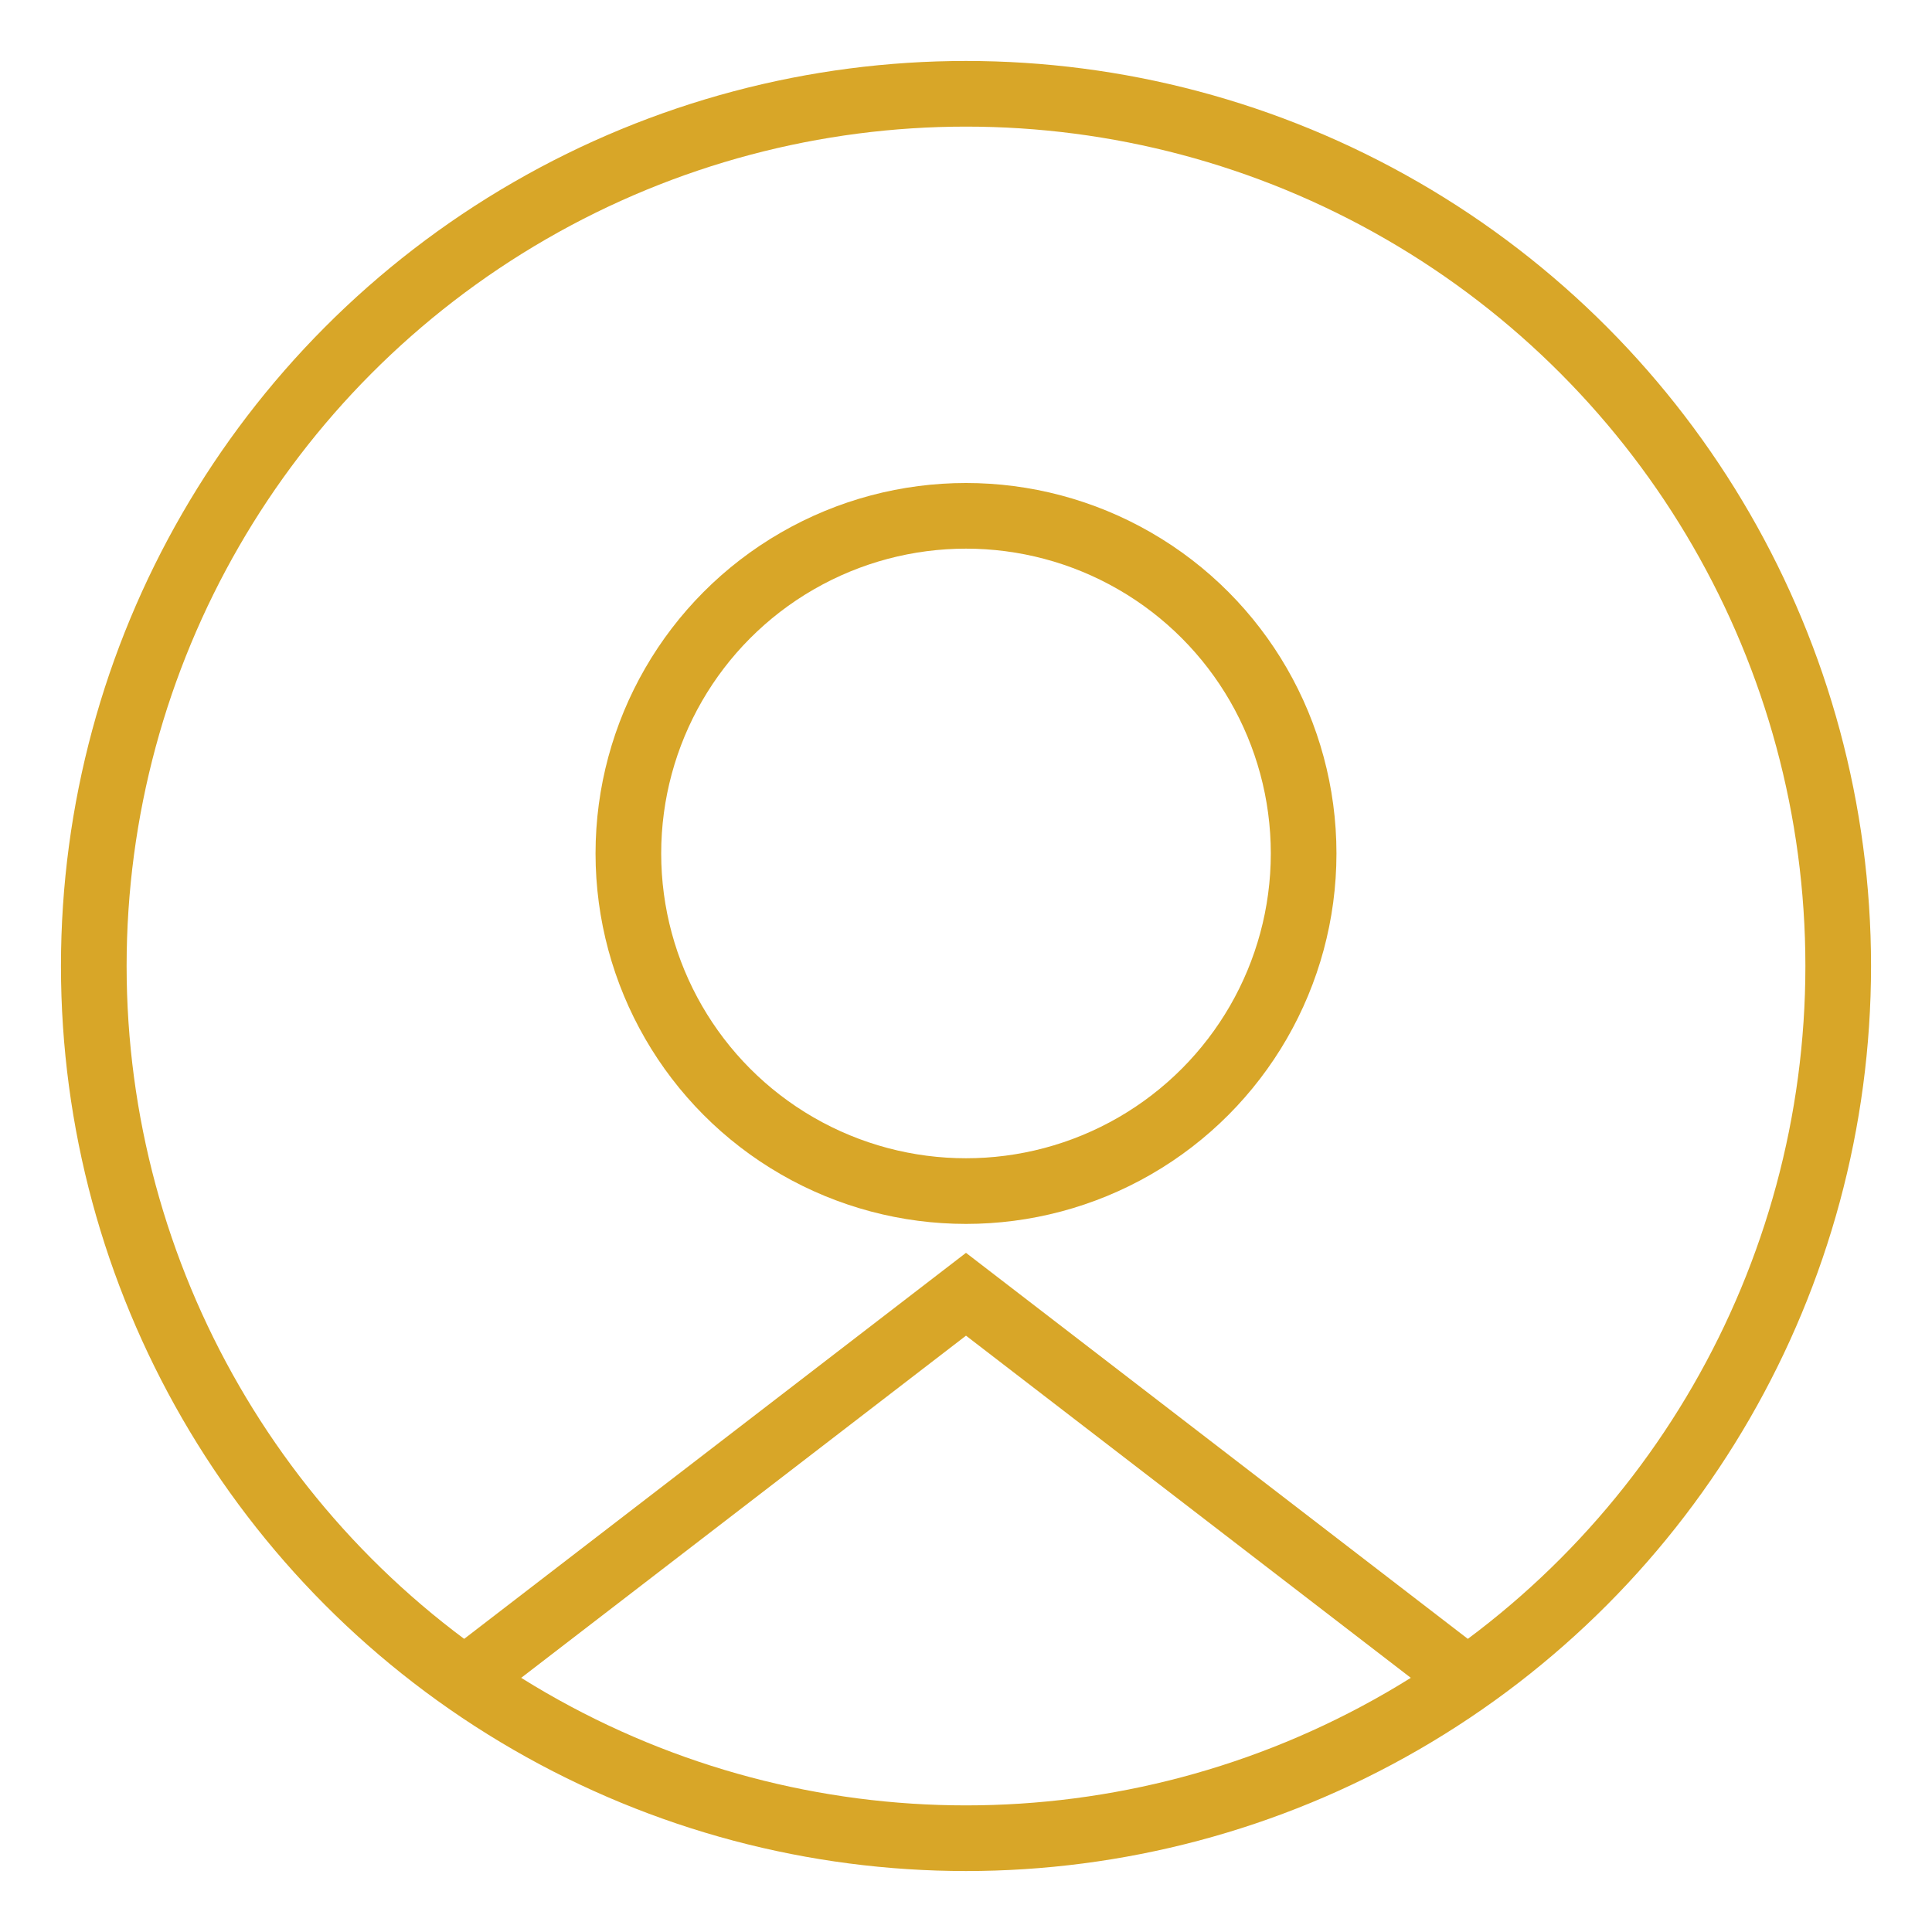
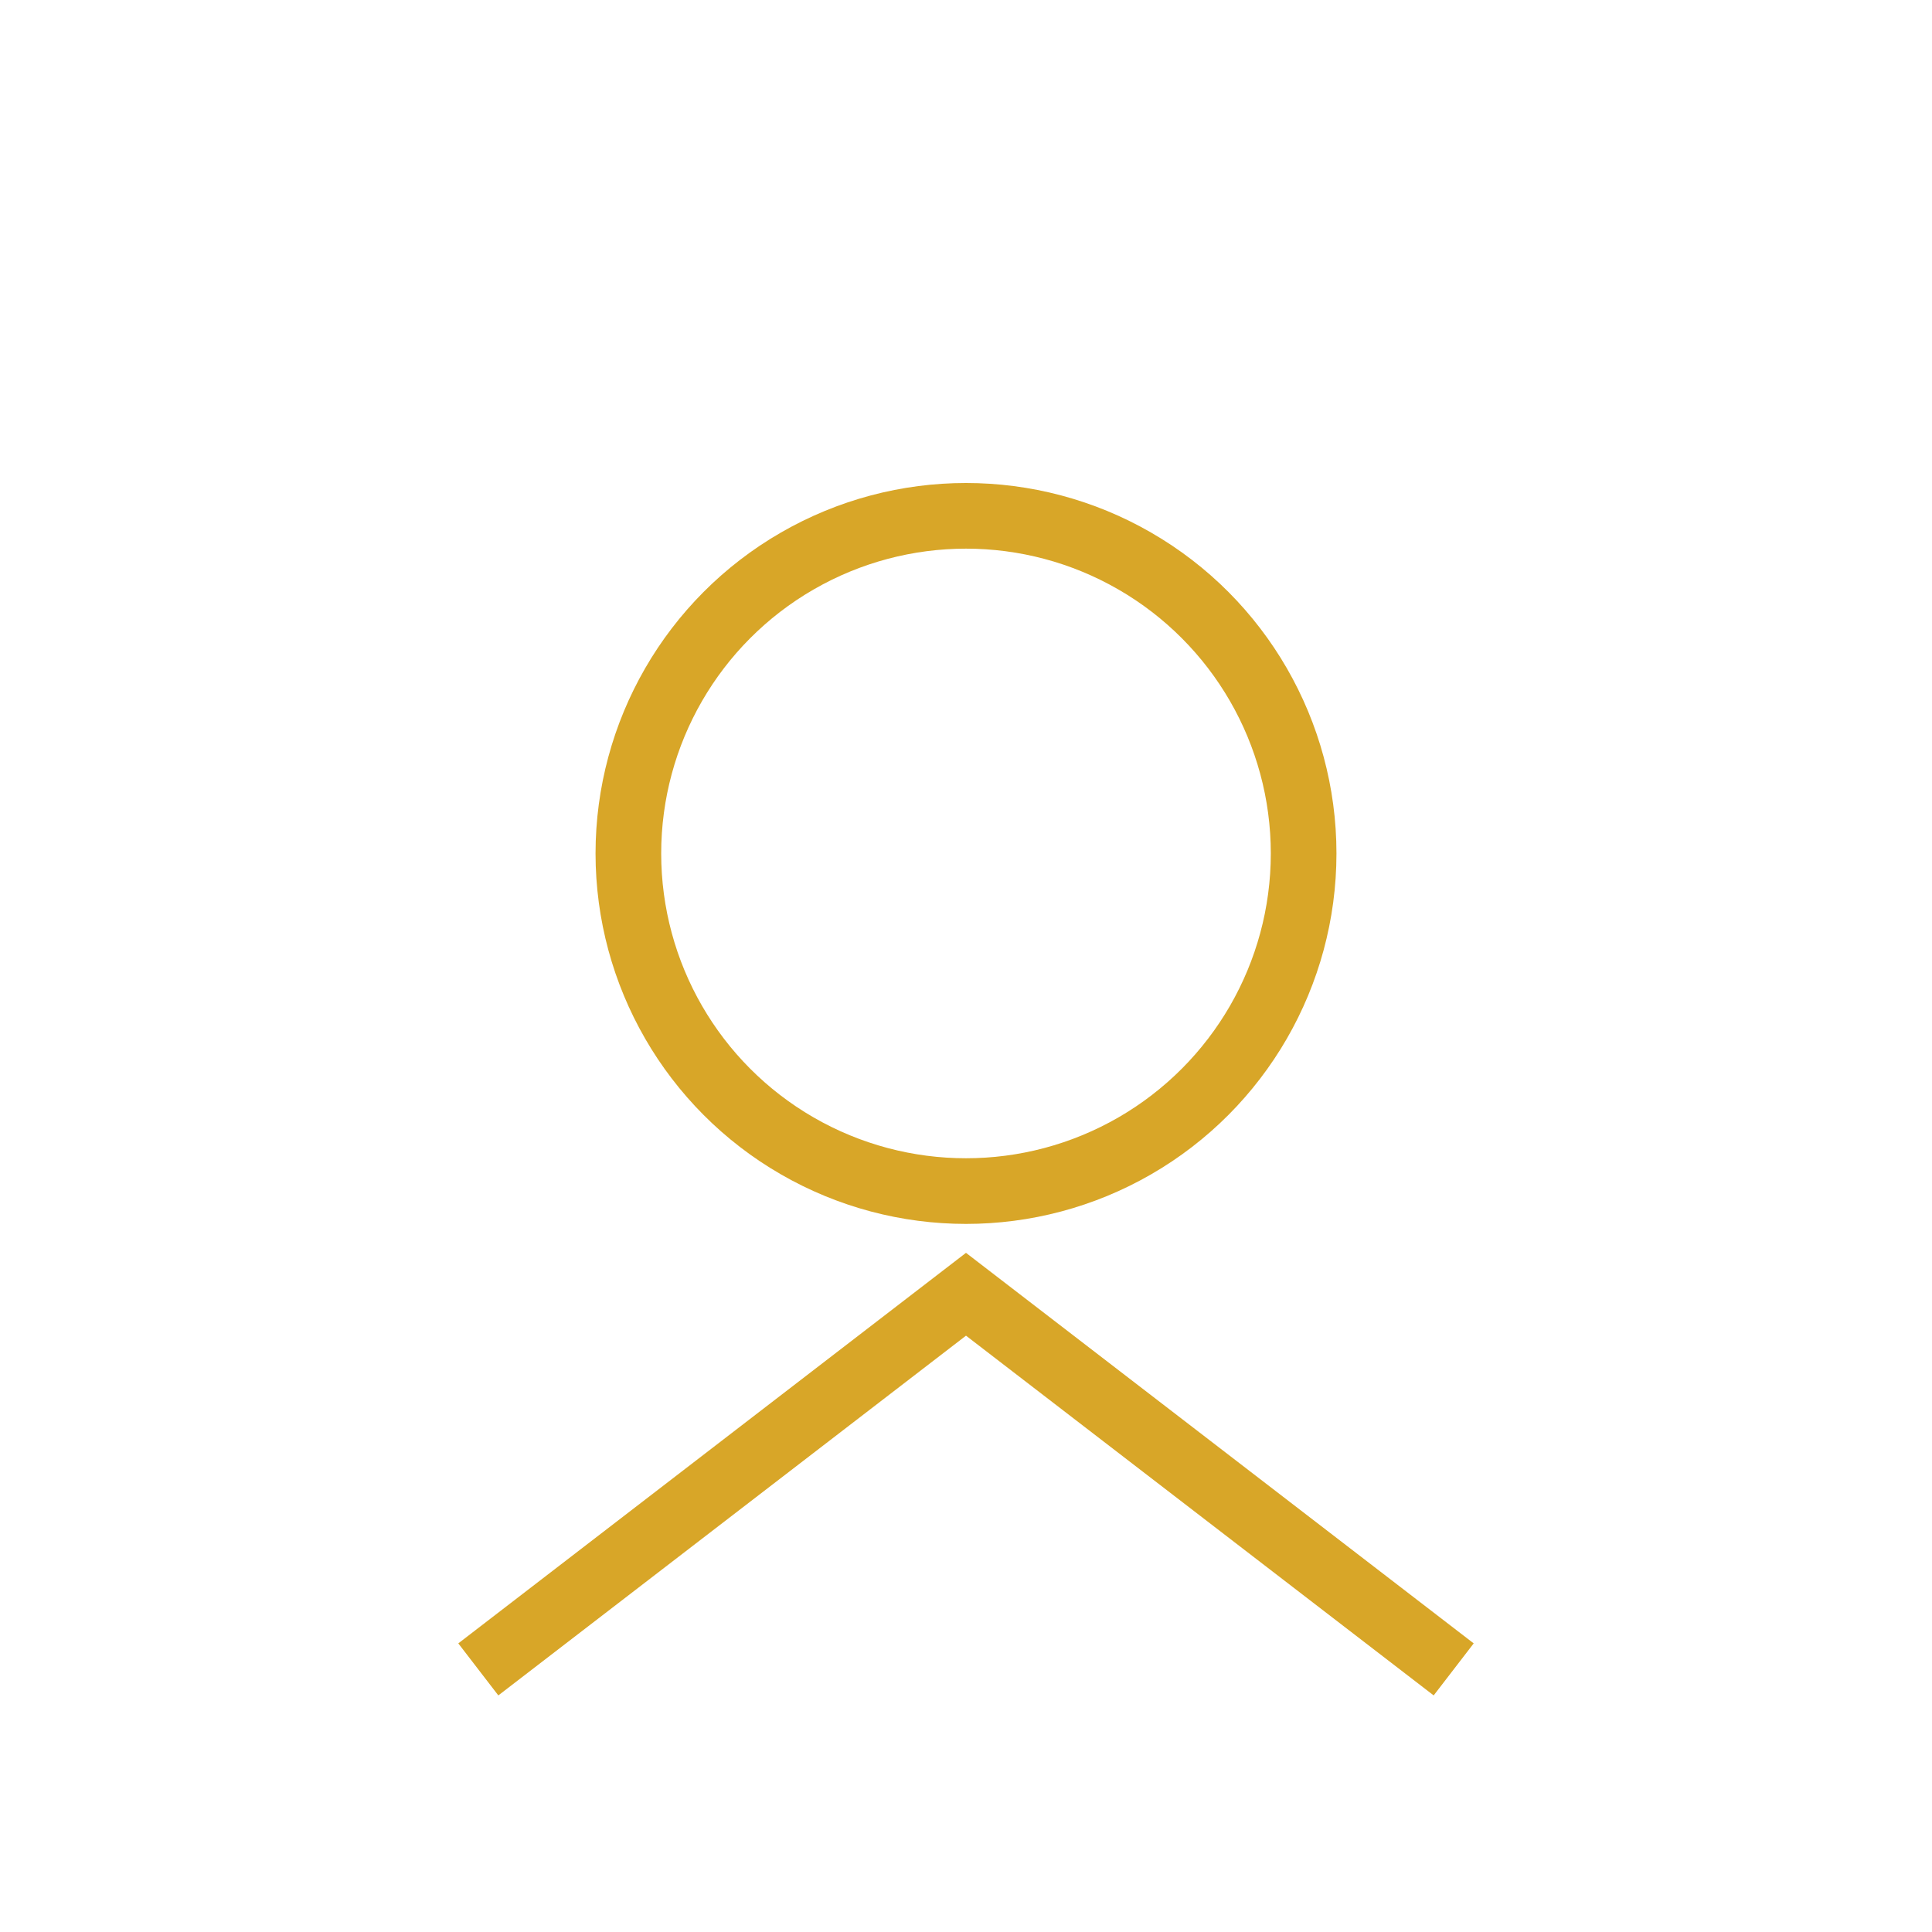
<svg xmlns="http://www.w3.org/2000/svg" id="Layer_2" version="1.1" viewBox="0 0 20.6 20.6">
  <defs>
    <style>
      .st0 {
        fill: none;
        stroke: #d8a628;
        stroke-miterlimit: 10;
        stroke-width: .7px;
      }
    </style>
  </defs>
  <g id="Layer_2-2">
    <g>
      <g>
        <polyline class="st0" points="15.5 17.8 15.5 17.8 10.3 13.8 5.1 17.8" />
        <circle class="st0" cx="10.3" cy="9.1" r="3.6" />
      </g>
-       <circle class="st0" cx="10.3" cy="10.3" r="9.3" />
    </g>
  </g>
</svg>